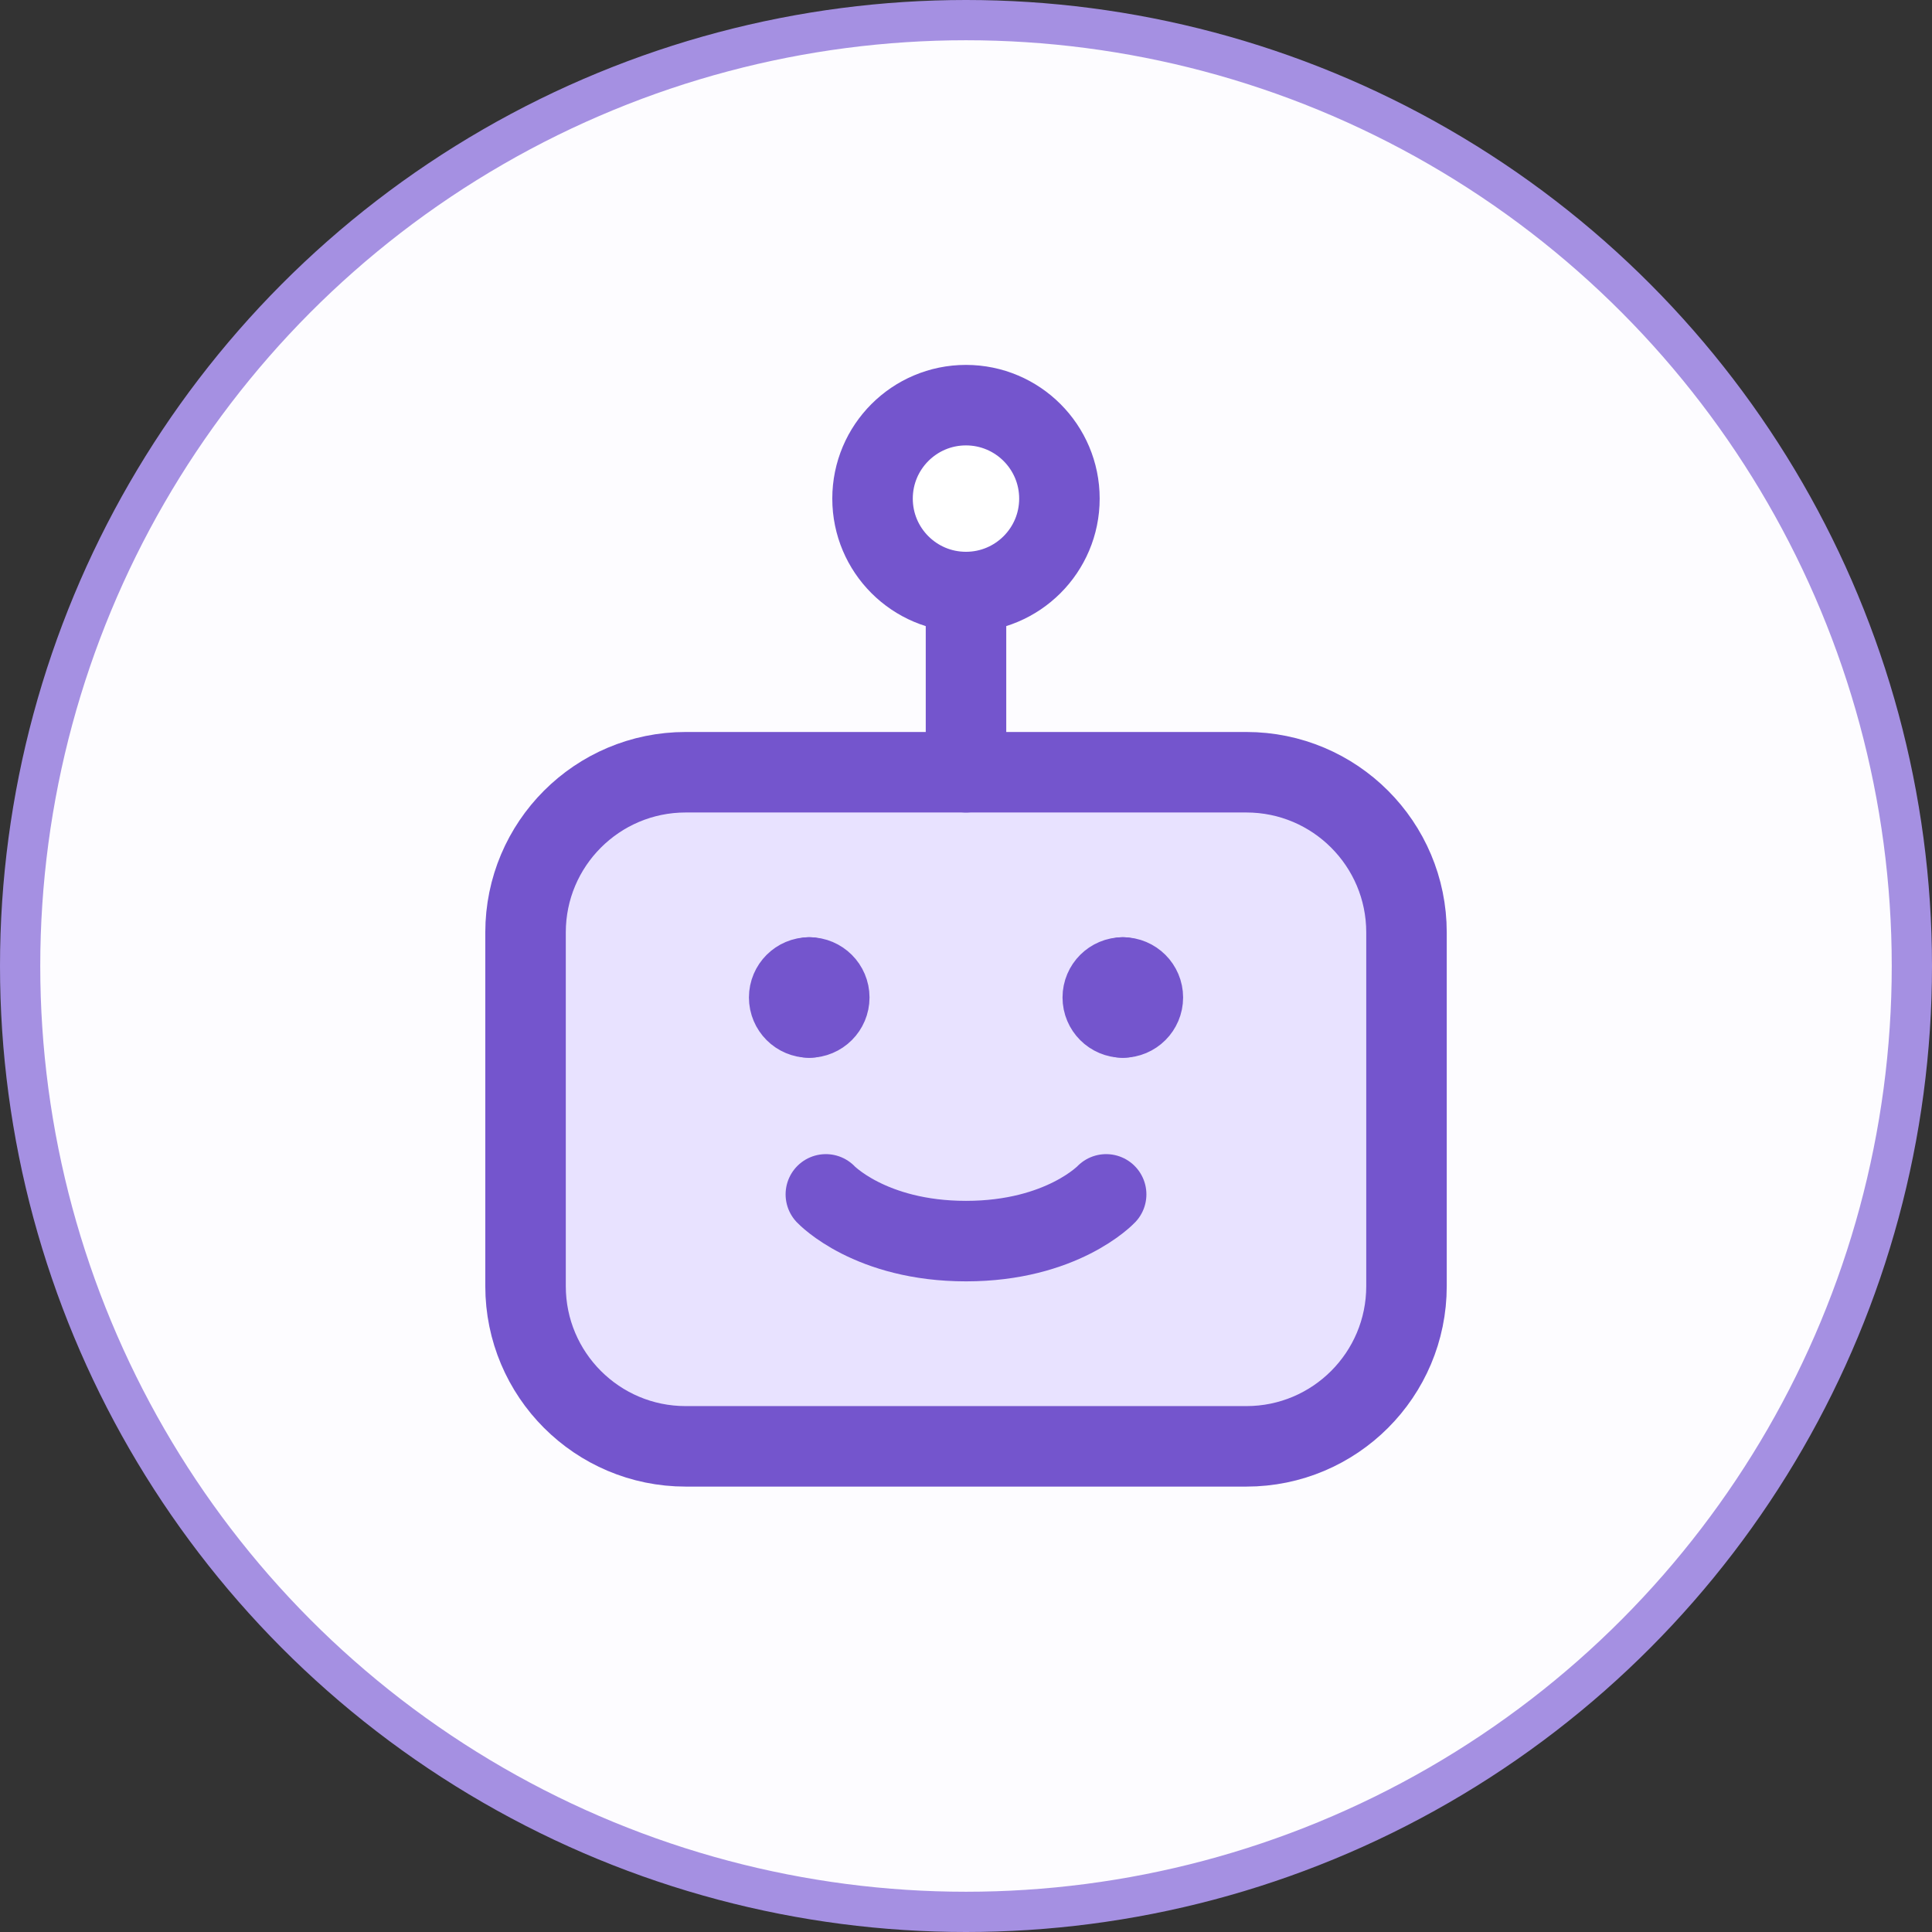
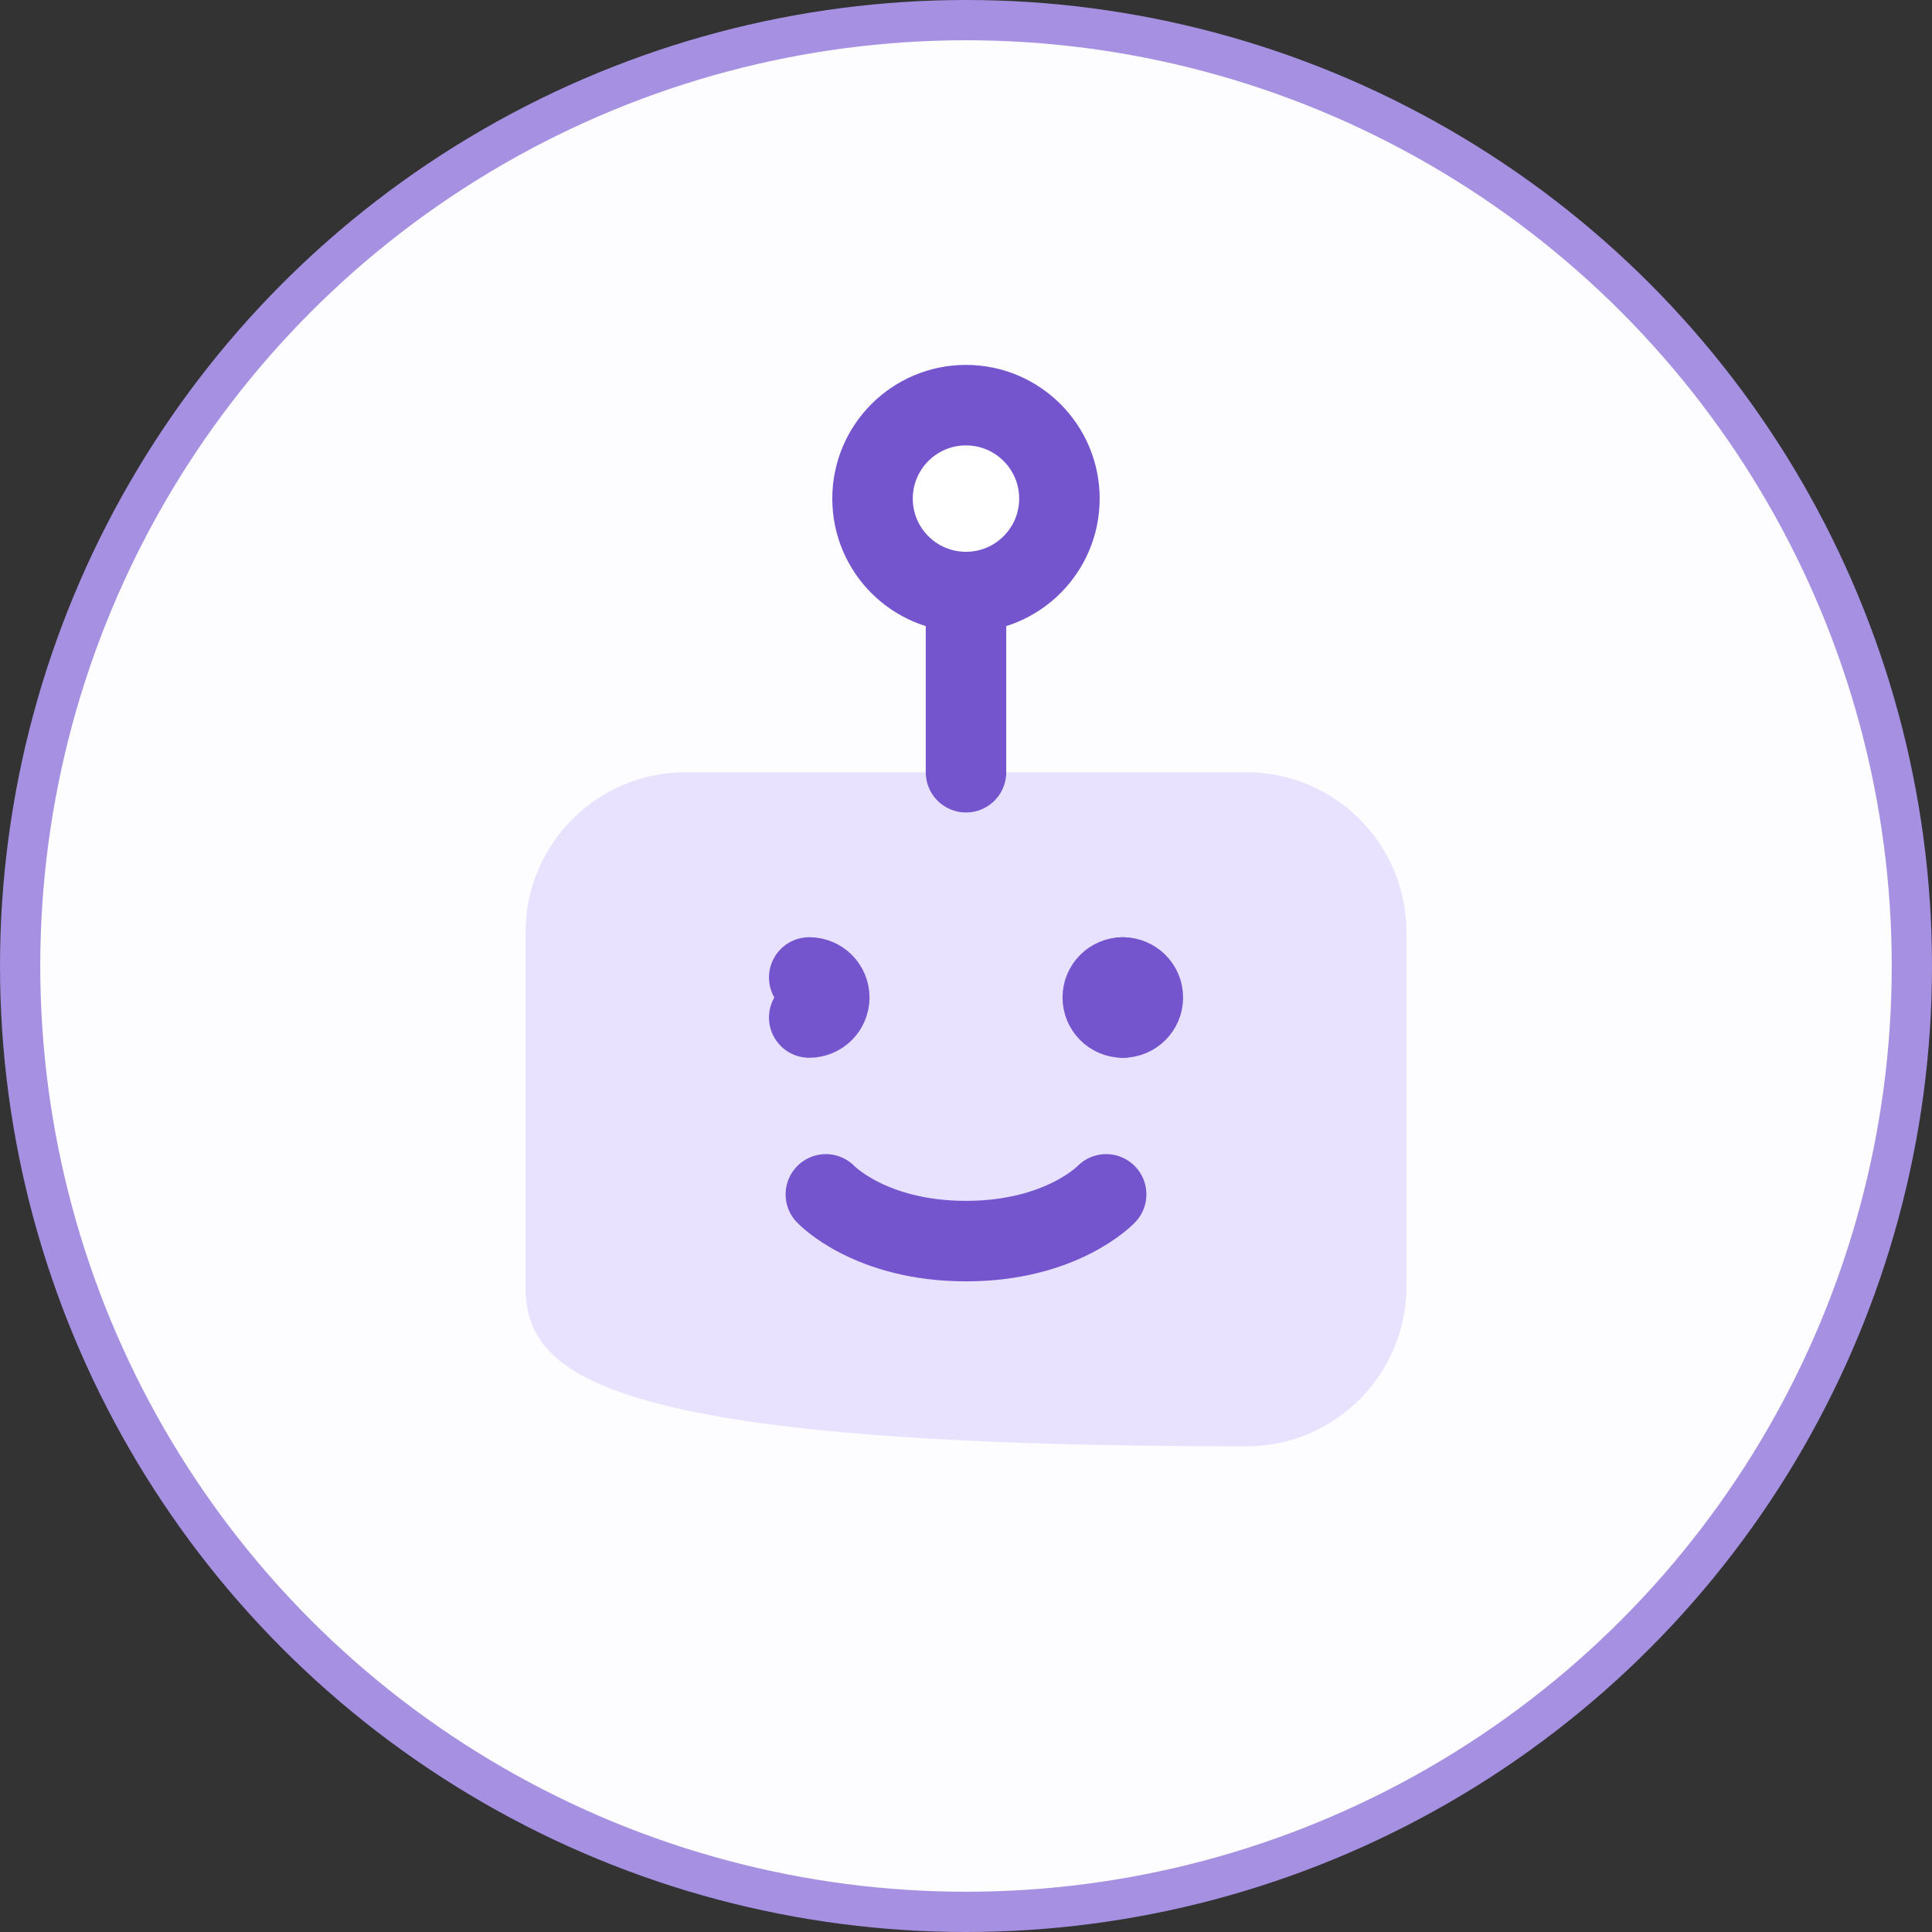
<svg xmlns="http://www.w3.org/2000/svg" width="48" height="48" viewBox="0 0 48 48" fill="none">
  <rect x="0" y="0" width="48" height="48" fill="#333333" stroke="none" />
  <circle cx="24" cy="24" r="23.5" fill="#FDFCFF" stroke="#A590E2" />
  <path d="M26.321 12.388C26.321 13.67 25.281 14.709 23.999 14.709C22.717 14.709 21.678 13.67 21.678 12.388C21.678 11.106 22.717 10.066 23.999 10.066C25.281 10.066 26.321 11.106 26.321 12.388Z" fill="white" />
-   <path d="M13.057 31.954V23.166C13.057 20.968 14.838 19.186 17.036 19.186H30.965C33.163 19.186 34.944 20.968 34.944 23.166V31.954C34.944 34.152 33.163 35.934 30.965 35.934H17.036C14.838 35.934 13.057 34.152 13.057 31.954Z" fill="#E8E2FF" />
+   <path d="M13.057 31.954V23.166C13.057 20.968 14.838 19.186 17.036 19.186H30.965C33.163 19.186 34.944 20.968 34.944 23.166V31.954C34.944 34.152 33.163 35.934 30.965 35.934C14.838 35.934 13.057 34.152 13.057 31.954Z" fill="#E8E2FF" />
  <path d="M26.321 12.388C26.321 13.67 25.281 14.709 23.999 14.709C22.717 14.709 21.678 13.67 21.678 12.388C21.678 11.106 22.717 10.066 23.999 10.066C25.281 10.066 26.321 11.106 26.321 12.388Z" stroke="#7455CD" stroke-width="2" stroke-linecap="round" stroke-linejoin="round" />
  <path d="M24 14.709V19.186" stroke="#7455CD" stroke-width="2" stroke-linecap="round" stroke-linejoin="round" />
  <path d="M27.482 29.674C27.482 29.674 26.387 30.835 24 30.835C21.612 30.835 20.518 29.674 20.518 29.674" stroke="#7455CD" stroke-width="2" stroke-linecap="round" stroke-linejoin="round" />
-   <path d="M20.105 25.28C19.83 25.28 19.607 25.057 19.607 24.782C19.607 24.508 19.83 24.285 20.105 24.285" stroke="#7455CD" stroke-width="2" stroke-linecap="round" stroke-linejoin="round" />
  <path d="M20.105 25.28C20.38 25.28 20.603 25.057 20.603 24.782C20.603 24.508 20.38 24.285 20.105 24.285" stroke="#7455CD" stroke-width="2" stroke-linecap="round" stroke-linejoin="round" />
  <path d="M27.896 25.28C27.621 25.28 27.398 25.057 27.398 24.782C27.398 24.508 27.621 24.285 27.896 24.285" stroke="#7455CD" stroke-width="2" stroke-linecap="round" stroke-linejoin="round" />
  <path d="M27.896 25.28C28.171 25.28 28.394 25.057 28.394 24.782C28.394 24.508 28.171 24.285 27.896 24.285" stroke="#7455CD" stroke-width="2" stroke-linecap="round" stroke-linejoin="round" />
-   <path d="M13.057 31.954V23.166C13.057 20.968 14.838 19.186 17.036 19.186H30.965C33.163 19.186 34.944 20.968 34.944 23.166V31.954C34.944 34.152 33.163 35.934 30.965 35.934H17.036C14.838 35.934 13.057 34.152 13.057 31.954Z" stroke="#7455CD" stroke-width="2" stroke-linecap="round" stroke-linejoin="round" />
</svg>